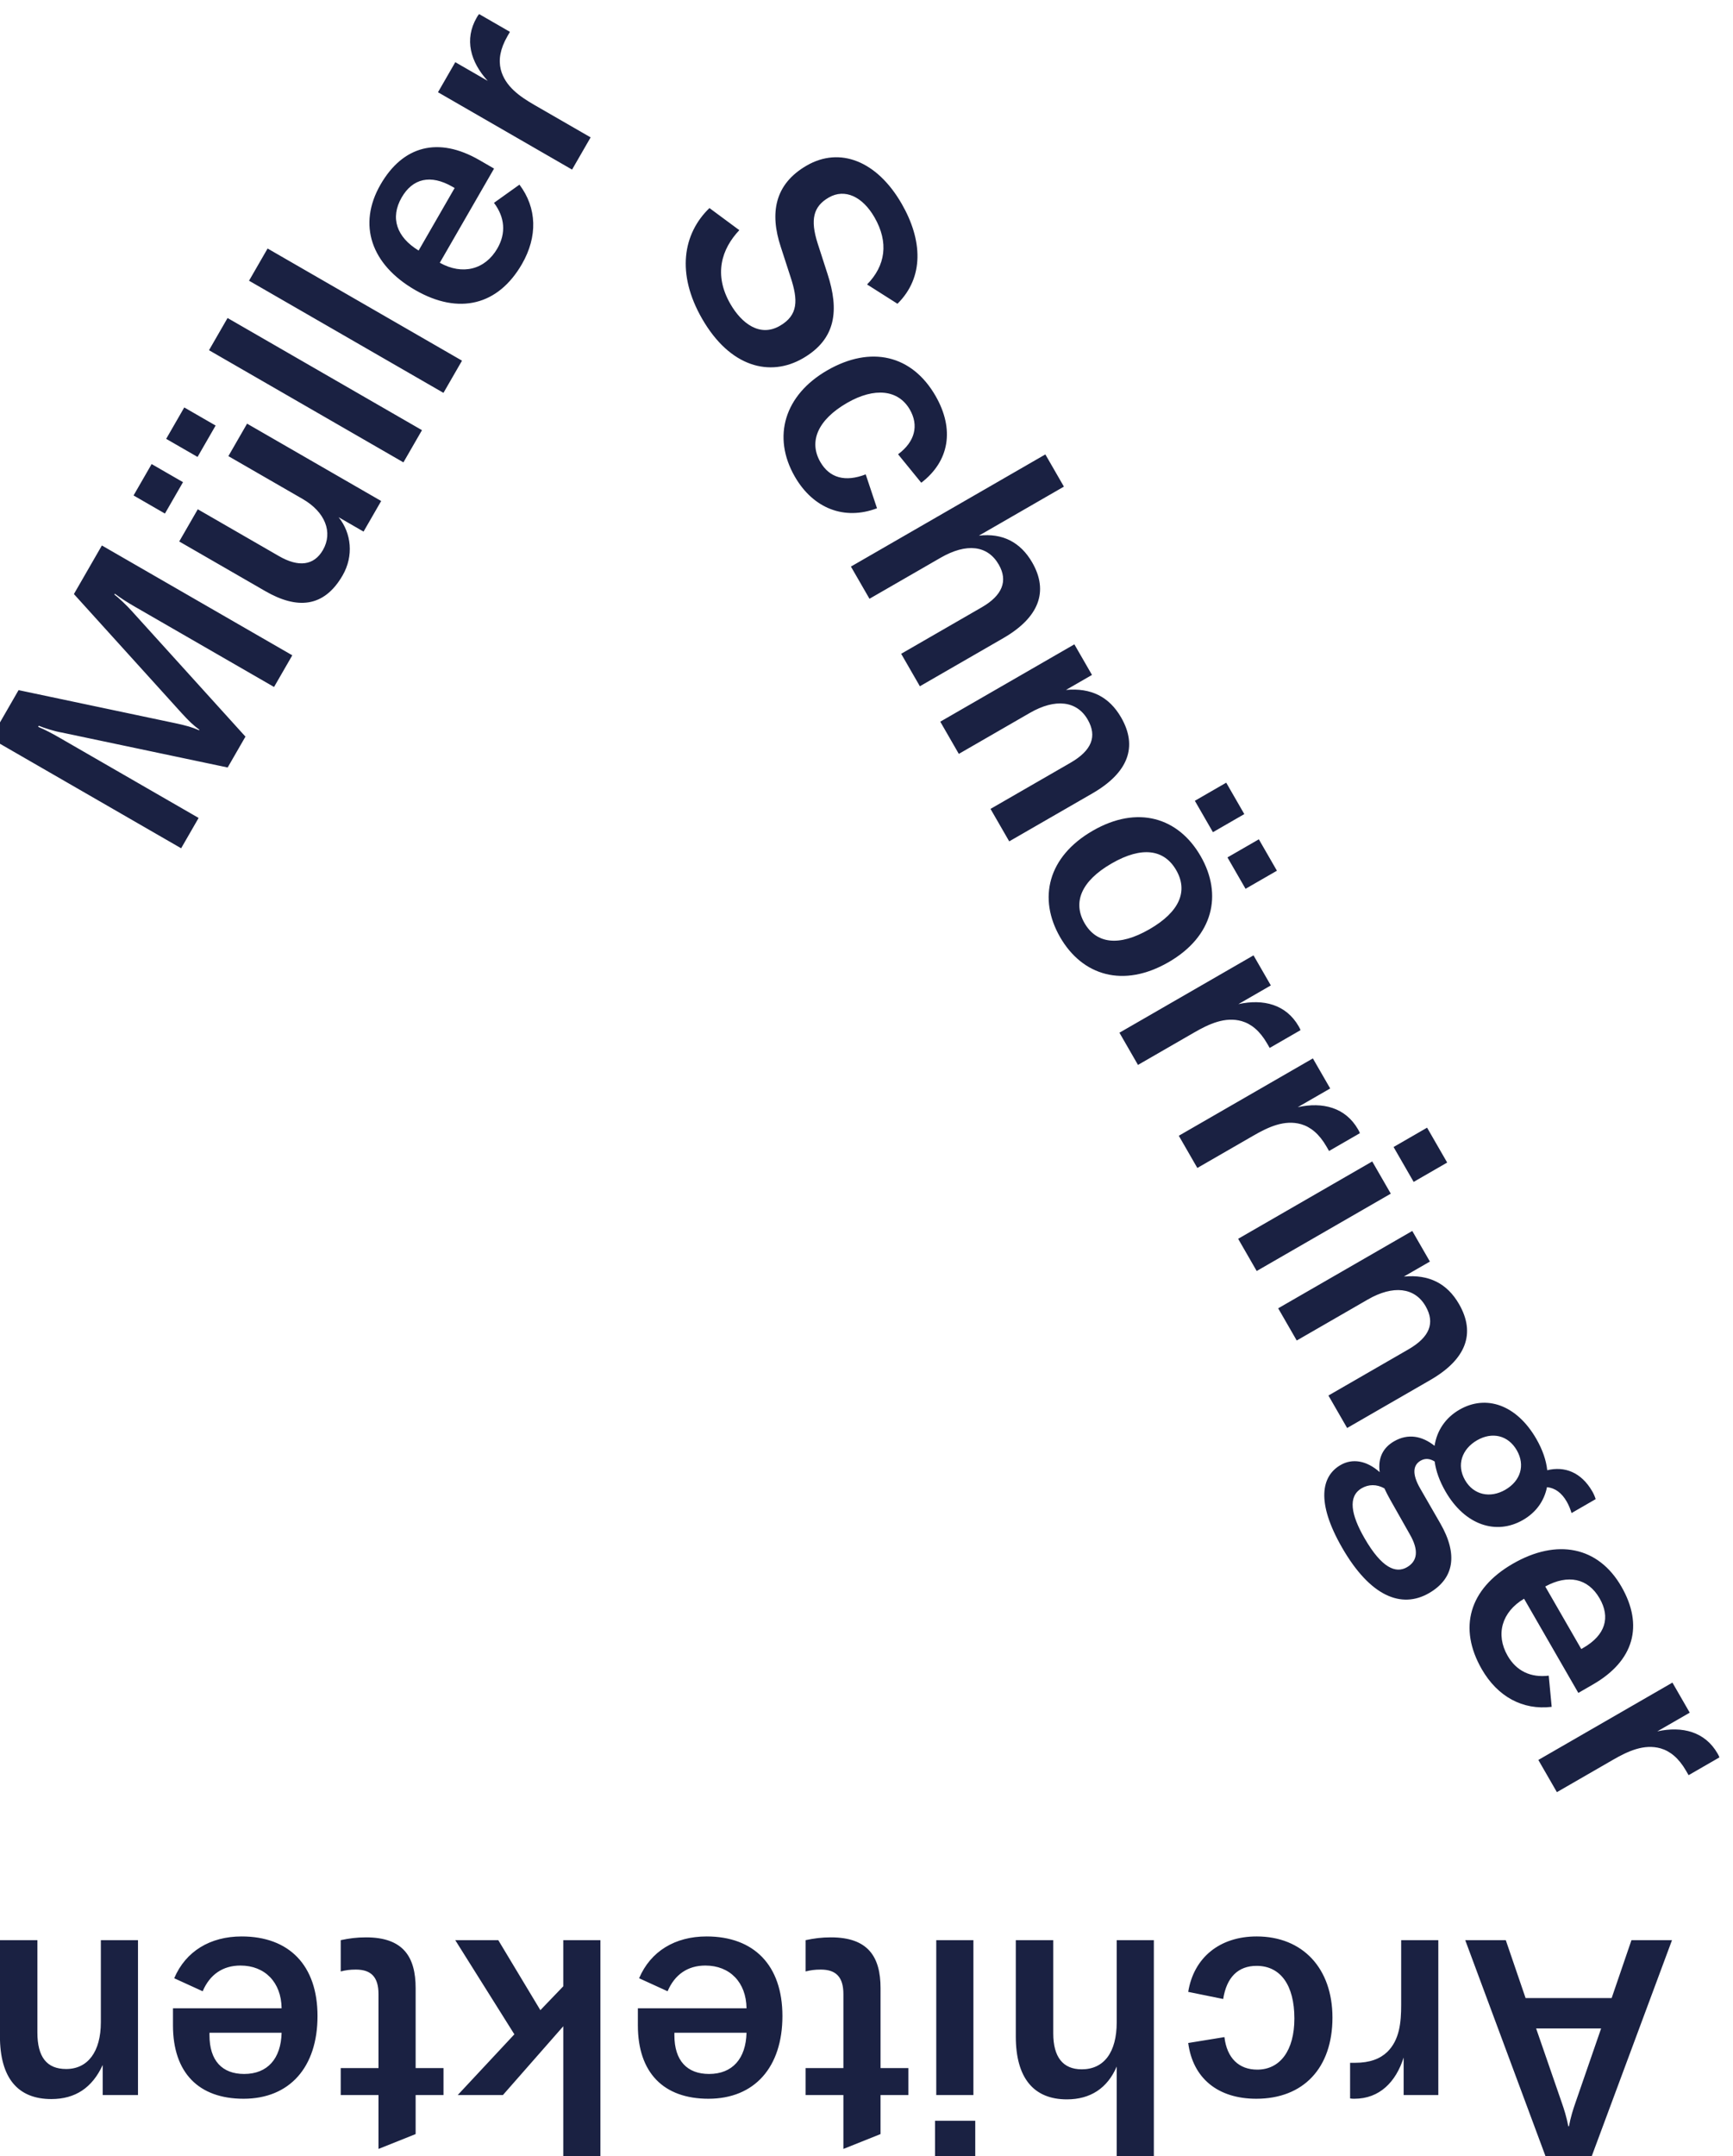
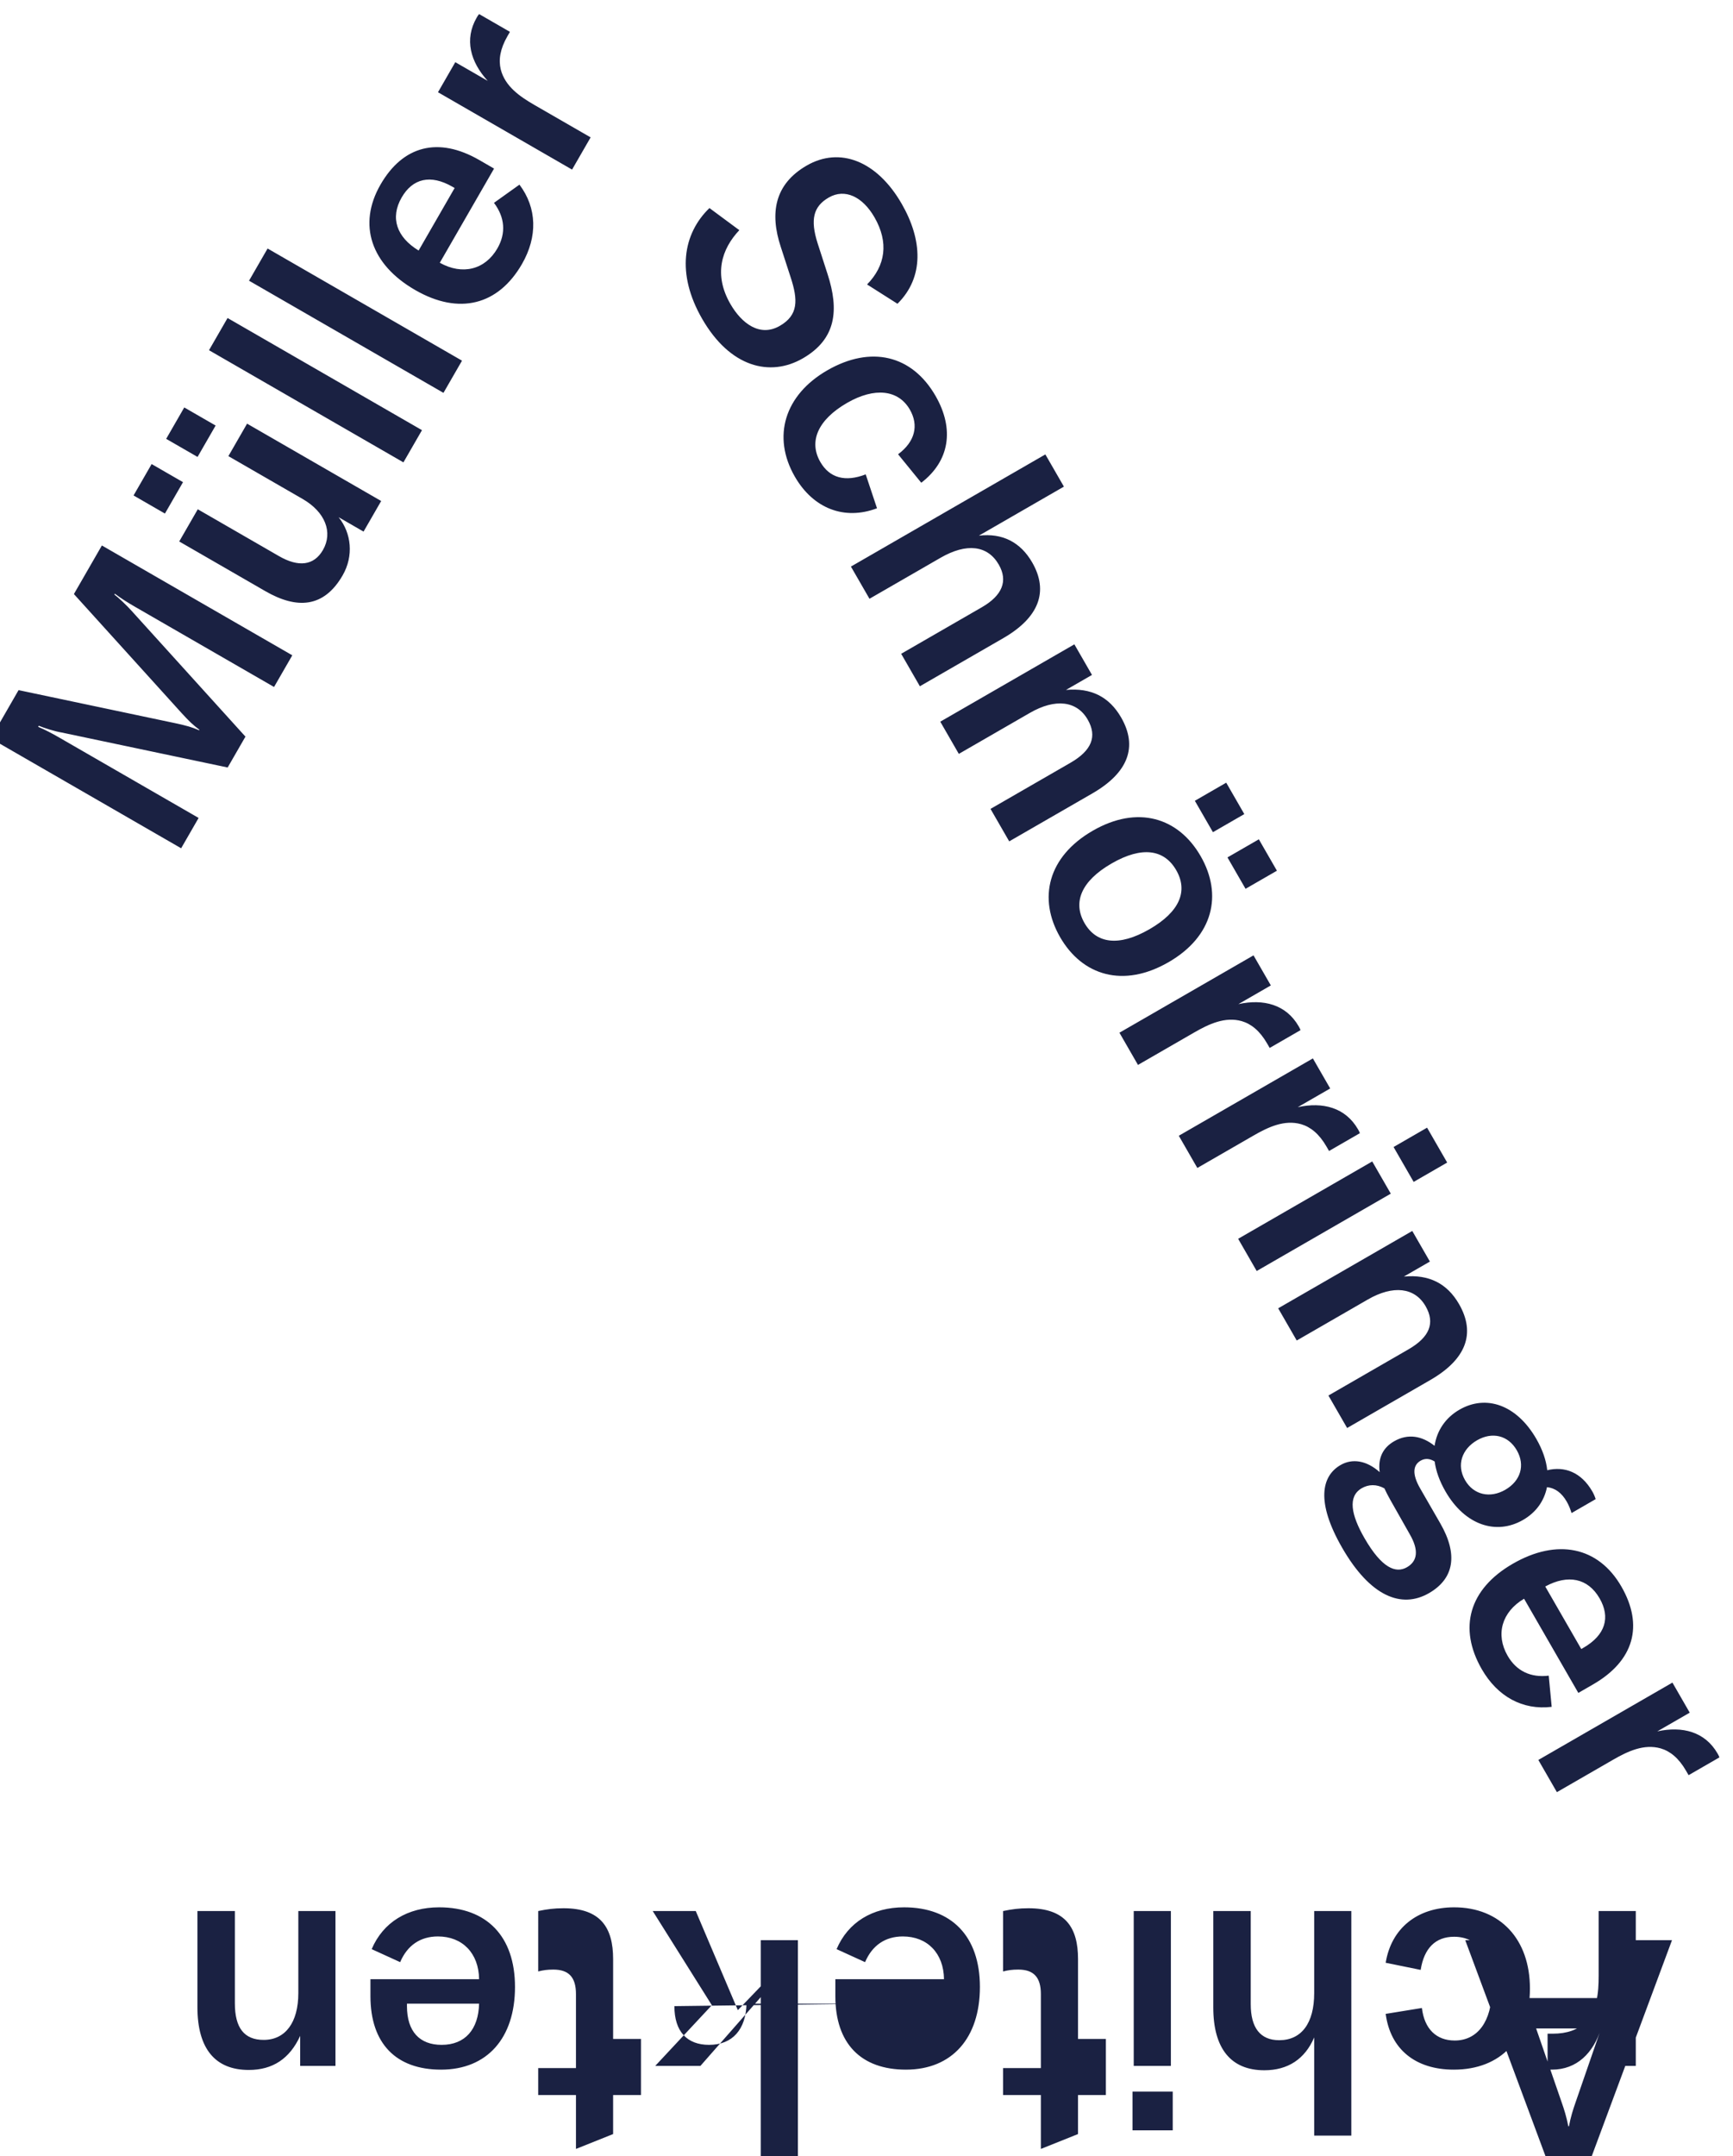
<svg xmlns="http://www.w3.org/2000/svg" version="1.1" id="svg1" width="223.744" height="278.165" viewBox="0 0 223.744 278.165">
  <defs id="defs1" />
  <g id="g1" transform="translate(-477.913,-396.688)">
-     <path id="path2" d="m 3769.18,4634.52 16.95,29.42 -134.85,77.73 c -7.54,4.35 -14.2,7.84 -20.9,10.66 l 0.6,1.04 c 4.72,-2.03 15.56,-5.5 22.22,-6.56 l 161.14,-33.93 17.26,29.94 -110.42,121.91 c -4.42,4.98 -12.7,12.87 -16.82,15.94 l 0.45,0.78 c 6.05,-4.53 12.41,-8.54 19.7,-12.74 l 134.85,-77.73 17.71,30.72 -184.83,106.54 -27.16,-47.12 104.48,-115.37 c 7.46,-8.12 11.02,-11.56 17.34,-16.24 l -0.3,-0.52 c -7.22,3.12 -11.72,4.33 -22.49,6.72 l -152.75,32.21 -27.01,-46.86 z m -15.74,324.68 17.55,30.46 -30.46,17.55 -17.55,-30.45 z m 31.66,54.93 17.55,30.45 -30.45,17.56 -17.56,-30.46 z m 140.86,-114.84 c 10.8,18.75 8.61,40.82 -3.93,56.37 l 24.21,-13.96 17.11,29.68 -130.17,75.03 -18.15,-31.5 72.11,-41.57 c 21.86,-12.6 29.58,-32.31 19.68,-49.49 -8.71,-15.1 -23.62,-16.91 -42.63,-5.95 l -78.87,45.47 -18.01,-31.24 83.56,-48.17 c 30.46,-17.56 56.78,-16.43 75.09,15.33 z m -111.73,249.61 -18.01,-31.24 188.73,-108.79 18.01,31.23 z m 38.86,67.42 -18.01,-31.24 188.74,-108.79 18,31.23 z m 205.53,85.8 c -39.83,22.96 -74.16,13.95 -95.91,-23.79 -22.36,-38.79 -9.31,-77.53 33.64,-102.29 42.69,-24.6 80.71,-14.61 103.67,25.22 15.3,26.55 14.66,54.32 -2.44,77.01 l -24.73,-17.65 c 10.6,-14.09 11.85,-29.38 3.3,-44.21 -11.86,-20.57 -33.87,-26.26 -55.89,-13.92 l 52.67,91.37 z m -23.96,-27.12 -34.96,-60.66 c -21.31,12.98 -27.87,31.68 -16.47,51.46 10.66,18.48 28,22.71 49.35,10.4 z m 32.14,103.9 -31.5,18.15 -16.8,-29.15 130.16,-75.03 18.01,31.24 -54.41,31.36 c -14.58,8.4 -28.67,18.26 -32.82,34.52 -2.27,9.29 -0.71,19.83 6.5,32.33 l 2.4,4.16 -29.94,17.26 c -1.01,-1.15 -1.61,-2.19 -2.36,-3.5 -12.16,-21.08 -6.05,-42.98 10.76,-61.34 z m 208.13,-230.79 c 27.16,-47.12 65.96,-56.66 97.72,-38.36 32.8,18.91 35.15,47.32 24.1,81.53 l -9.73,30.11 c -7.28,22.86 -4.27,35.69 10.83,44.39 15.62,9.01 32.79,0.87 44.35,-19.17 14.1,-24.47 10.72,-46.88 -7.17,-65.18 l 29.51,-18.71 c 26.07,25.78 24.33,61.89 4.07,97.03 -24.01,41.65 -60.1,55.53 -92.12,37.07 -31.5,-18.15 -36.01,-46.42 -25.2,-79.03 l 9.39,-28.92 c 7.54,-22.71 7.6,-37.24 -10.37,-47.6 -19.26,-11.1 -37.01,2.25 -47.97,21.25 -16.5,28.64 -8.54,53.34 8.68,71.59 l -29,21.44 c -25.85,-24.96 -32.3,-63.71 -7.09,-107.44 z m 89.98,-153.1 c 17.86,-30.98 48.17,-42.64 79.76,-30.67 l -10.97,32.87 c -19.87,-7.64 -35.05,-3.56 -44.06,12.06 -11.55,20.04 -2.16,41.06 25.95,57.27 26.82,15.45 49.86,12.78 60.96,-6.48 8.85,-15.36 5.08,-31.07 -11.43,-43.35 l 22.51,-27.61 c 27.42,21.01 32.45,52 13.84,84.28 -22.81,39.57 -62.68,49.19 -105.12,24.73 -41.39,-23.86 -53.8,-64.31 -31.44,-103.1 z m 54.44,-87.23 18.01,-31.23 68.99,39.76 c 25.25,14.56 45.72,12.14 56.52,-6.61 9.16,-15.88 3.39,-29.95 -16.39,-41.35 l -78.36,-45.17 18.16,-31.5 80.96,46.67 c 34.62,19.96 44.29,45.3 28.09,73.41 -11.41,19.79 -29.03,28.7 -51.76,26.01 l 82.53,47.57 -18.01,31.24 z m 86.74,-150.46 18,-31.24 68.99,39.77 c 24.73,14.25 45.61,11.72 56.11,-6.5 9.46,-16.4 3.81,-30.06 -16.76,-41.92 l -77.58,-44.71 18.16,-31.5 80.7,46.51 c 34.88,20.11 44.29,45.3 27.94,73.68 -11.56,20.04 -29.18,28.96 -53.55,26.71 l 25.25,14.55 -17.1,29.68 z m 247.12,-76.74 17.56,-30.46 30.45,17.56 -17.55,30.46 z m 31.66,-54.93 17.56,-30.45 30.45,17.55 -17.55,30.46 z m -162.47,-77.34 c 21.61,-37.49 61.5,-49.53 105.23,-24.32 43.48,25.06 52.79,65.46 31.18,102.94 -21.6,37.49 -61.23,49.68 -104.7,24.62 -43.74,-25.21 -53.31,-65.76 -31.71,-103.24 z m 23.69,13.65 c -11.55,20.05 -3.35,40.72 26.32,57.83 29.68,17.11 51.16,13.53 62.71,-6.51 11.56,-20.04 3.73,-40.16 -25.94,-57.27 -29.68,-17.11 -51.53,-14.09 -63.09,5.95 z m 149.38,-78.63 31.5,18.15 -16.81,29.16 -130.16,-75.03 18,-31.24 54.41,31.36 c 14.58,8.41 30.17,15.66 46.32,11.1 9.18,-2.69 17.52,-9.33 24.72,-21.82 l 2.4,-4.17 29.94,17.26 c -0.49,1.45 -1.09,2.49 -1.84,3.79 -12.16,21.09 -34.17,26.78 -58.48,21.44 z m 57.62,-99.96 31.5,18.15 -16.81,29.16 -130.16,-75.03 18,-31.24 54.41,31.36 c 14.58,8.41 30.17,15.66 46.32,11.1 9.18,-2.69 17.52,-9.33 24.72,-21.82 l 2.4,-4.17 29.94,17.26 c -0.49,1.45 -1.09,2.49 -1.84,3.79 -12.16,21.09 -34.17,26.78 -58.48,21.44 z m 93.02,-38.64 19.5,-33.84 32.54,18.76 -19.5,33.84 z m -150.87,-89.04 18,-31.24 130.17,75.03 -18.01,31.24 z m 38.86,-67.42 18.01,-31.24 68.98,39.76 c 24.73,14.26 45.61,11.73 56.12,-6.49 9.45,-16.4 3.8,-30.07 -16.77,-41.92 l -77.57,-44.72 18.16,-31.5 80.7,46.52 c 34.88,20.11 44.29,45.3 27.93,73.68 -11.55,20.04 -29.18,28.96 -53.54,26.7 l 25.25,14.56 -17.11,29.68 z m 280.07,-187.46 c 2.11,-3.64 3.54,-7.32 4.71,-11.16 l 23.42,13.51 c -0.83,2.64 -1.92,5.13 -3.27,7.47 -10.8,18.75 -27.03,24.65 -43.75,20.56 -0.97,9.5 -4.55,19.92 -10.55,30.34 -19.21,33.32 -48.88,43.27 -74.65,28.41 -13.54,-7.8 -21.95,-20.28 -24.17,-35.08 -12.15,9.64 -25.76,12.2 -39.3,4.4 -10.41,-6.01 -15.89,-15.75 -13.97,-29.91 -12.79,11.36 -26.51,13.51 -37.97,6.9 -18.48,-10.65 -24.12,-35.75 1.53,-80.27 27.16,-47.12 57.51,-59.45 84.32,-44 24.21,13.96 28.49,37.23 10.93,67.69 l -19.51,33.84 c -8.4,14.58 -6.6,22.9 0.42,26.95 4.69,2.7 9.31,1.9 13.65,-0.81 1.23,-9.35 4.77,-19.1 10.47,-28.99 19.05,-33.06 49.5,-42.56 75.27,-27.71 12.76,7.35 20.58,18.45 23.29,31.81 7.72,-0.76 14.18,-5.36 19.13,-13.95 z m -98.69,20.8 c -8.4,14.58 -3.13,30.1 11.71,38.66 14.58,8.4 30.13,4.88 38.53,-9.7 8.41,-14.57 3.66,-29.8 -11.18,-38.35 -14.58,-8.4 -30.66,-5.19 -39.06,9.39 z m -53.54,-52.71 c 8.7,-15.1 7.58,-25.8 -2.83,-31.8 -10.67,-6.16 -24.29,-1.17 -41.25,28.24 -13.05,22.65 -16.4,40.49 -2.6,48.44 6.5,3.75 14.29,4.08 21.95,-0.18 1.54,-3.27 3.38,-7.06 5.48,-10.71 z m 177.83,-145.47 c 39.83,22.96 49.25,57.17 27.49,94.92 -22.36,38.79 -62.42,46.91 -105.37,22.15 -42.69,-24.61 -53.1,-62.51 -30.14,-102.34 15.3,-26.55 39.65,-39.92 67.85,-36.49 l -2.87,30.25 c -17.51,-2.12 -31.36,4.47 -39.91,19.3 -11.86,20.57 -5.75,42.47 15.97,55.33 l 52.67,-91.37 z m -11.46,34.32 -34.96,60.66 c 21.91,11.93 41.38,8.24 52.78,-11.54 10.66,-18.49 5.61,-35.61 -15.73,-47.92 z m 73.8,-79.88 31.5,18.15 -16.81,29.16 -130.16,-75.03 18.01,-31.24 54.4,31.36 c 14.58,8.41 30.17,15.66 46.33,11.1 9.17,-2.69 17.51,-9.33 24.71,-21.82 l 2.4,-4.17 29.94,17.26 c -0.49,1.45 -1.09,2.49 -1.84,3.79 -12.15,21.09 -34.16,26.78 -58.48,21.44 z m -147.07,-202.52 h -39.36 l 79.33,-213.34 h 42.06 l 79.33,213.34 h -39.36 l -19.23,-56.19 h -83.54 z m 92.55,-85.64 -24.94,-72.11 c -2.4,-6.91 -4.51,-13.52 -6.31,-22.84 h -0.6 c -1.8,9.32 -3.91,15.93 -6.31,22.84 l -24.94,72.11 z m -191.7,-28.24 v -36.36 h 33.65 v 150.24 h -36.05 v -62.8 c 0,-16.83 -1.51,-33.96 -13.53,-45.67 -6.91,-6.61 -16.82,-10.52 -31.25,-10.52 h -4.8 v -34.56 c 1.5,-0.3 2.7,-0.3 4.2,-0.3 24.34,0 40.27,16.23 47.78,39.97 z m -142.72,117.48 c -35.76,0 -61,-20.43 -66.41,-53.78 l 33.96,-6.91 c 3.3,21.03 14.42,32.15 32.45,32.15 23.13,0 36.66,-18.63 36.66,-51.08 0,-30.95 -13.83,-49.58 -36.06,-49.58 -17.73,0 -29.45,11.12 -31.85,31.55 l -35.16,-5.71 c 4.51,-34.25 28.85,-54.09 66.11,-54.09 45.67,0 73.91,29.75 73.91,78.73 0,47.77 -28.84,78.72 -73.61,78.72 z m -99.76,-3.6 h -36.05 v -79.63 c 0,-29.14 -12.32,-45.67 -33.96,-45.67 -18.33,0 -27.64,12.02 -27.64,34.85 v 90.45 h -36.36 v -93.45 c 0,-39.96 17.13,-61 49.58,-61 22.84,0 39.36,10.82 48.38,31.85 v -95.25 h 36.05 z m -173.37,-175.18 h -39.06 v -37.56 h 39.06 z m -1.8,175.18 h -36.06 v -150.24 h 36.06 z m -63.1,-124.1 h -27.04 v 77.52 c 0,30.35 -12.02,49.28 -48.08,49.28 -9.31,0 -15.92,-0.9 -24.64,-2.7 V 3545 c 4.81,1.2 8.72,1.8 14.73,1.8 15.02,0 21.93,-7.51 21.93,-23.74 v -71.81 h -36.66 v -26.14 h 36.66 v -52.28 l 36.06,14.42 v 37.86 h 27.04 z m -262.61,41.47 c 0,-45.98 24.94,-71.22 68.51,-71.22 44.77,0 71.81,30.65 71.81,80.23 0,49.28 -27.64,77.22 -73.61,77.22 -30.65,0 -54.39,-14.42 -65.51,-40.56 l 27.65,-12.62 c 6.91,16.22 19.53,24.94 36.65,24.94 23.74,0 39.67,-16.23 39.97,-41.47 h -105.47 z m 35.46,-7.21 H 4318 c -0.6,-24.94 -13.52,-39.97 -36.36,-39.97 -21.33,0 -33.65,12.92 -33.65,37.56 z m -170.97,89.84 h -41.77 l 57.39,-91.35 -54.98,-58.89 h 43.87 l 58.59,66.71 V 3357.5 h 36.06 v 217.85 h -36.06 v -44.77 l -22.24,-23.14 z m -53.18,-124.1 h -27.04 v 77.52 c 0,30.35 -12.02,49.28 -48.08,49.28 -9.32,0 -15.93,-0.9 -24.64,-2.7 V 3545 c 4.81,1.2 8.71,1.8 14.72,1.8 15.03,0 21.94,-7.51 21.94,-23.74 v -71.81 h -36.66 v -26.14 h 36.66 v -52.28 l 36.06,14.42 v 37.86 h 27.04 z m -262.61,41.47 c 0,-45.98 24.94,-71.22 68.51,-71.22 44.77,0 71.81,30.65 71.81,80.23 0,49.28 -27.64,77.22 -73.62,77.22 -30.65,0 -54.38,-14.42 -65.5,-40.56 l 27.64,-12.62 c 6.91,16.22 19.53,24.94 36.66,24.94 23.74,0 39.66,-16.23 39.96,-41.47 h -105.46 z m 35.45,-7.21 h 70.01 c -0.6,-24.94 -13.52,-39.97 -36.35,-39.97 -21.34,0 -33.66,12.92 -33.66,37.56 z m -69.4,89.84 h -36.06 v -79.63 c 0,-28.54 -12.62,-45.37 -33.65,-45.37 -18.93,0 -27.95,11.72 -27.95,35.46 v 89.54 h -36.35 v -93.15 c 0,-40.26 17.12,-61 49.87,-61 23.14,0 39.67,10.82 49.88,33.06 v -29.15 h 34.26 v 150.24" style="fill:#1a2142;fill-opacity:1;fill-rule:nonzero;stroke:none" transform="matrix(0.133,0,0,-0.133,0,1122.52)" />
+     <path id="path2" d="m 3769.18,4634.52 16.95,29.42 -134.85,77.73 c -7.54,4.35 -14.2,7.84 -20.9,10.66 l 0.6,1.04 c 4.72,-2.03 15.56,-5.5 22.22,-6.56 l 161.14,-33.93 17.26,29.94 -110.42,121.91 c -4.42,4.98 -12.7,12.87 -16.82,15.94 l 0.45,0.78 c 6.05,-4.53 12.41,-8.54 19.7,-12.74 l 134.85,-77.73 17.71,30.72 -184.83,106.54 -27.16,-47.12 104.48,-115.37 c 7.46,-8.12 11.02,-11.56 17.34,-16.24 l -0.3,-0.52 c -7.22,3.12 -11.72,4.33 -22.49,6.72 l -152.75,32.21 -27.01,-46.86 z m -15.74,324.68 17.55,30.46 -30.46,17.55 -17.55,-30.45 z m 31.66,54.93 17.55,30.45 -30.45,17.56 -17.56,-30.46 z m 140.86,-114.84 c 10.8,18.75 8.61,40.82 -3.93,56.37 l 24.21,-13.96 17.11,29.68 -130.17,75.03 -18.15,-31.5 72.11,-41.57 c 21.86,-12.6 29.58,-32.31 19.68,-49.49 -8.71,-15.1 -23.62,-16.91 -42.63,-5.95 l -78.87,45.47 -18.01,-31.24 83.56,-48.17 c 30.46,-17.56 56.78,-16.43 75.09,15.33 z m -111.73,249.61 -18.01,-31.24 188.73,-108.79 18.01,31.23 z m 38.86,67.42 -18.01,-31.24 188.74,-108.79 18,31.23 z m 205.53,85.8 c -39.83,22.96 -74.16,13.95 -95.91,-23.79 -22.36,-38.79 -9.31,-77.53 33.64,-102.29 42.69,-24.6 80.71,-14.61 103.67,25.22 15.3,26.55 14.66,54.32 -2.44,77.01 l -24.73,-17.65 c 10.6,-14.09 11.85,-29.38 3.3,-44.21 -11.86,-20.57 -33.87,-26.26 -55.89,-13.92 l 52.67,91.37 z m -23.96,-27.12 -34.96,-60.66 c -21.31,12.98 -27.87,31.68 -16.47,51.46 10.66,18.48 28,22.71 49.35,10.4 z m 32.14,103.9 -31.5,18.15 -16.8,-29.15 130.16,-75.03 18.01,31.24 -54.41,31.36 c -14.58,8.4 -28.67,18.26 -32.82,34.52 -2.27,9.29 -0.71,19.83 6.5,32.33 l 2.4,4.16 -29.94,17.26 c -1.01,-1.15 -1.61,-2.19 -2.36,-3.5 -12.16,-21.08 -6.05,-42.98 10.76,-61.34 z m 208.13,-230.79 c 27.16,-47.12 65.96,-56.66 97.72,-38.36 32.8,18.91 35.15,47.32 24.1,81.53 l -9.73,30.11 c -7.28,22.86 -4.27,35.69 10.83,44.39 15.62,9.01 32.79,0.87 44.35,-19.17 14.1,-24.47 10.72,-46.88 -7.17,-65.18 l 29.51,-18.71 c 26.07,25.78 24.33,61.89 4.07,97.03 -24.01,41.65 -60.1,55.53 -92.12,37.07 -31.5,-18.15 -36.01,-46.42 -25.2,-79.03 l 9.39,-28.92 c 7.54,-22.71 7.6,-37.24 -10.37,-47.6 -19.26,-11.1 -37.01,2.25 -47.97,21.25 -16.5,28.64 -8.54,53.34 8.68,71.59 l -29,21.44 c -25.85,-24.96 -32.3,-63.71 -7.09,-107.44 z m 89.98,-153.1 c 17.86,-30.98 48.17,-42.64 79.76,-30.67 l -10.97,32.87 c -19.87,-7.64 -35.05,-3.56 -44.06,12.06 -11.55,20.04 -2.16,41.06 25.95,57.27 26.82,15.45 49.86,12.78 60.96,-6.48 8.85,-15.36 5.08,-31.07 -11.43,-43.35 l 22.51,-27.61 c 27.42,21.01 32.45,52 13.84,84.28 -22.81,39.57 -62.68,49.19 -105.12,24.73 -41.39,-23.86 -53.8,-64.31 -31.44,-103.1 z m 54.44,-87.23 18.01,-31.23 68.99,39.76 c 25.25,14.56 45.72,12.14 56.52,-6.61 9.16,-15.88 3.39,-29.95 -16.39,-41.35 l -78.36,-45.17 18.16,-31.5 80.96,46.67 c 34.62,19.96 44.29,45.3 28.09,73.41 -11.41,19.79 -29.03,28.7 -51.76,26.01 l 82.53,47.57 -18.01,31.24 z m 86.74,-150.46 18,-31.24 68.99,39.77 c 24.73,14.25 45.61,11.72 56.11,-6.5 9.46,-16.4 3.81,-30.06 -16.76,-41.92 l -77.58,-44.71 18.16,-31.5 80.7,46.51 c 34.88,20.11 44.29,45.3 27.94,73.68 -11.56,20.04 -29.18,28.96 -53.55,26.71 l 25.25,14.55 -17.1,29.68 z m 247.12,-76.74 17.56,-30.46 30.45,17.56 -17.55,30.46 z m 31.66,-54.93 17.56,-30.45 30.45,17.55 -17.55,30.46 z m -162.47,-77.34 c 21.61,-37.49 61.5,-49.53 105.23,-24.32 43.48,25.06 52.79,65.46 31.18,102.94 -21.6,37.49 -61.23,49.68 -104.7,24.62 -43.74,-25.21 -53.31,-65.76 -31.71,-103.24 z m 23.69,13.65 c -11.55,20.05 -3.35,40.72 26.32,57.83 29.68,17.11 51.16,13.53 62.71,-6.51 11.56,-20.04 3.73,-40.16 -25.94,-57.27 -29.68,-17.11 -51.53,-14.09 -63.09,5.95 z m 149.38,-78.63 31.5,18.15 -16.81,29.16 -130.16,-75.03 18,-31.24 54.41,31.36 c 14.58,8.41 30.17,15.66 46.32,11.1 9.18,-2.69 17.52,-9.33 24.72,-21.82 l 2.4,-4.17 29.94,17.26 c -0.49,1.45 -1.09,2.49 -1.84,3.79 -12.16,21.09 -34.17,26.78 -58.48,21.44 z m 57.62,-99.96 31.5,18.15 -16.81,29.16 -130.16,-75.03 18,-31.24 54.41,31.36 c 14.58,8.41 30.17,15.66 46.32,11.1 9.18,-2.69 17.52,-9.33 24.72,-21.82 l 2.4,-4.17 29.94,17.26 c -0.49,1.45 -1.09,2.49 -1.84,3.79 -12.16,21.09 -34.17,26.78 -58.48,21.44 z m 93.02,-38.64 19.5,-33.84 32.54,18.76 -19.5,33.84 z m -150.87,-89.04 18,-31.24 130.17,75.03 -18.01,31.24 z m 38.86,-67.42 18.01,-31.24 68.98,39.76 c 24.73,14.26 45.61,11.73 56.12,-6.49 9.45,-16.4 3.8,-30.07 -16.77,-41.92 l -77.57,-44.72 18.16,-31.5 80.7,46.52 c 34.88,20.11 44.29,45.3 27.93,73.68 -11.55,20.04 -29.18,28.96 -53.54,26.7 l 25.25,14.56 -17.11,29.68 z m 280.07,-187.46 c 2.11,-3.64 3.54,-7.32 4.71,-11.16 l 23.42,13.51 c -0.83,2.64 -1.92,5.13 -3.27,7.47 -10.8,18.75 -27.03,24.65 -43.75,20.56 -0.97,9.5 -4.55,19.92 -10.55,30.34 -19.21,33.32 -48.88,43.27 -74.65,28.41 -13.54,-7.8 -21.95,-20.28 -24.17,-35.08 -12.15,9.64 -25.76,12.2 -39.3,4.4 -10.41,-6.01 -15.89,-15.75 -13.97,-29.91 -12.79,11.36 -26.51,13.51 -37.97,6.9 -18.48,-10.65 -24.12,-35.75 1.53,-80.27 27.16,-47.12 57.51,-59.45 84.32,-44 24.21,13.96 28.49,37.23 10.93,67.69 l -19.51,33.84 c -8.4,14.58 -6.6,22.9 0.42,26.95 4.69,2.7 9.31,1.9 13.65,-0.81 1.23,-9.35 4.77,-19.1 10.47,-28.99 19.05,-33.06 49.5,-42.56 75.27,-27.71 12.76,7.35 20.58,18.45 23.29,31.81 7.72,-0.76 14.18,-5.36 19.13,-13.95 z m -98.69,20.8 c -8.4,14.58 -3.13,30.1 11.71,38.66 14.58,8.4 30.13,4.88 38.53,-9.7 8.41,-14.57 3.66,-29.8 -11.18,-38.35 -14.58,-8.4 -30.66,-5.19 -39.06,9.39 z m -53.54,-52.71 c 8.7,-15.1 7.58,-25.8 -2.83,-31.8 -10.67,-6.16 -24.29,-1.17 -41.25,28.24 -13.05,22.65 -16.4,40.49 -2.6,48.44 6.5,3.75 14.29,4.08 21.95,-0.18 1.54,-3.27 3.38,-7.06 5.48,-10.71 z m 177.83,-145.47 c 39.83,22.96 49.25,57.17 27.49,94.92 -22.36,38.79 -62.42,46.91 -105.37,22.15 -42.69,-24.61 -53.1,-62.51 -30.14,-102.34 15.3,-26.55 39.65,-39.92 67.85,-36.49 l -2.87,30.25 c -17.51,-2.12 -31.36,4.47 -39.91,19.3 -11.86,20.57 -5.75,42.47 15.97,55.33 l 52.67,-91.37 z m -11.46,34.32 -34.96,60.66 c 21.91,11.93 41.38,8.24 52.78,-11.54 10.66,-18.49 5.61,-35.61 -15.73,-47.92 z m 73.8,-79.88 31.5,18.15 -16.81,29.16 -130.16,-75.03 18.01,-31.24 54.4,31.36 c 14.58,8.41 30.17,15.66 46.33,11.1 9.17,-2.69 17.51,-9.33 24.71,-21.82 l 2.4,-4.17 29.94,17.26 c -0.49,1.45 -1.09,2.49 -1.84,3.79 -12.15,21.09 -34.16,26.78 -58.48,21.44 z m -147.07,-202.52 h -39.36 l 79.33,-213.34 h 42.06 l 79.33,213.34 h -39.36 l -19.23,-56.19 h -83.54 z m 92.55,-85.64 -24.94,-72.11 c -2.4,-6.91 -4.51,-13.52 -6.31,-22.84 h -0.6 c -1.8,9.32 -3.91,15.93 -6.31,22.84 l -24.94,72.11 z v -36.36 h 33.65 v 150.24 h -36.05 v -62.8 c 0,-16.83 -1.51,-33.96 -13.53,-45.67 -6.91,-6.61 -16.82,-10.52 -31.25,-10.52 h -4.8 v -34.56 c 1.5,-0.3 2.7,-0.3 4.2,-0.3 24.34,0 40.27,16.23 47.78,39.97 z m -142.72,117.48 c -35.76,0 -61,-20.43 -66.41,-53.78 l 33.96,-6.91 c 3.3,21.03 14.42,32.15 32.45,32.15 23.13,0 36.66,-18.63 36.66,-51.08 0,-30.95 -13.83,-49.58 -36.06,-49.58 -17.73,0 -29.45,11.12 -31.85,31.55 l -35.16,-5.71 c 4.51,-34.25 28.85,-54.09 66.11,-54.09 45.67,0 73.91,29.75 73.91,78.73 0,47.77 -28.84,78.72 -73.61,78.72 z m -99.76,-3.6 h -36.05 v -79.63 c 0,-29.14 -12.32,-45.67 -33.96,-45.67 -18.33,0 -27.64,12.02 -27.64,34.85 v 90.45 h -36.36 v -93.45 c 0,-39.96 17.13,-61 49.58,-61 22.84,0 39.36,10.82 48.38,31.85 v -95.25 h 36.05 z m -173.37,-175.18 h -39.06 v -37.56 h 39.06 z m -1.8,175.18 h -36.06 v -150.24 h 36.06 z m -63.1,-124.1 h -27.04 v 77.52 c 0,30.35 -12.02,49.28 -48.08,49.28 -9.31,0 -15.92,-0.9 -24.64,-2.7 V 3545 c 4.81,1.2 8.72,1.8 14.73,1.8 15.02,0 21.93,-7.51 21.93,-23.74 v -71.81 h -36.66 v -26.14 h 36.66 v -52.28 l 36.06,14.42 v 37.86 h 27.04 z m -262.61,41.47 c 0,-45.98 24.94,-71.22 68.51,-71.22 44.77,0 71.81,30.65 71.81,80.23 0,49.28 -27.64,77.22 -73.61,77.22 -30.65,0 -54.39,-14.42 -65.51,-40.56 l 27.65,-12.62 c 6.91,16.22 19.53,24.94 36.65,24.94 23.74,0 39.67,-16.23 39.97,-41.47 h -105.47 z m 35.46,-7.21 H 4318 c -0.6,-24.94 -13.52,-39.97 -36.36,-39.97 -21.33,0 -33.65,12.92 -33.65,37.56 z m -170.97,89.84 h -41.77 l 57.39,-91.35 -54.98,-58.89 h 43.87 l 58.59,66.71 V 3357.5 h 36.06 v 217.85 h -36.06 v -44.77 l -22.24,-23.14 z m -53.18,-124.1 h -27.04 v 77.52 c 0,30.35 -12.02,49.28 -48.08,49.28 -9.32,0 -15.93,-0.9 -24.64,-2.7 V 3545 c 4.81,1.2 8.71,1.8 14.72,1.8 15.03,0 21.94,-7.51 21.94,-23.74 v -71.81 h -36.66 v -26.14 h 36.66 v -52.28 l 36.06,14.42 v 37.86 h 27.04 z m -262.61,41.47 c 0,-45.98 24.94,-71.22 68.51,-71.22 44.77,0 71.81,30.65 71.81,80.23 0,49.28 -27.64,77.22 -73.62,77.22 -30.65,0 -54.38,-14.42 -65.5,-40.56 l 27.64,-12.62 c 6.91,16.22 19.53,24.94 36.66,24.94 23.74,0 39.66,-16.23 39.96,-41.47 h -105.46 z m 35.45,-7.21 h 70.01 c -0.6,-24.94 -13.52,-39.97 -36.35,-39.97 -21.34,0 -33.66,12.92 -33.66,37.56 z m -69.4,89.84 h -36.06 v -79.63 c 0,-28.54 -12.62,-45.37 -33.65,-45.37 -18.93,0 -27.95,11.72 -27.95,35.46 v 89.54 h -36.35 v -93.15 c 0,-40.26 17.12,-61 49.87,-61 23.14,0 39.67,10.82 49.88,33.06 v -29.15 h 34.26 v 150.24" style="fill:#1a2142;fill-opacity:1;fill-rule:nonzero;stroke:none" transform="matrix(0.133,0,0,-0.133,0,1122.52)" />
  </g>
</svg>